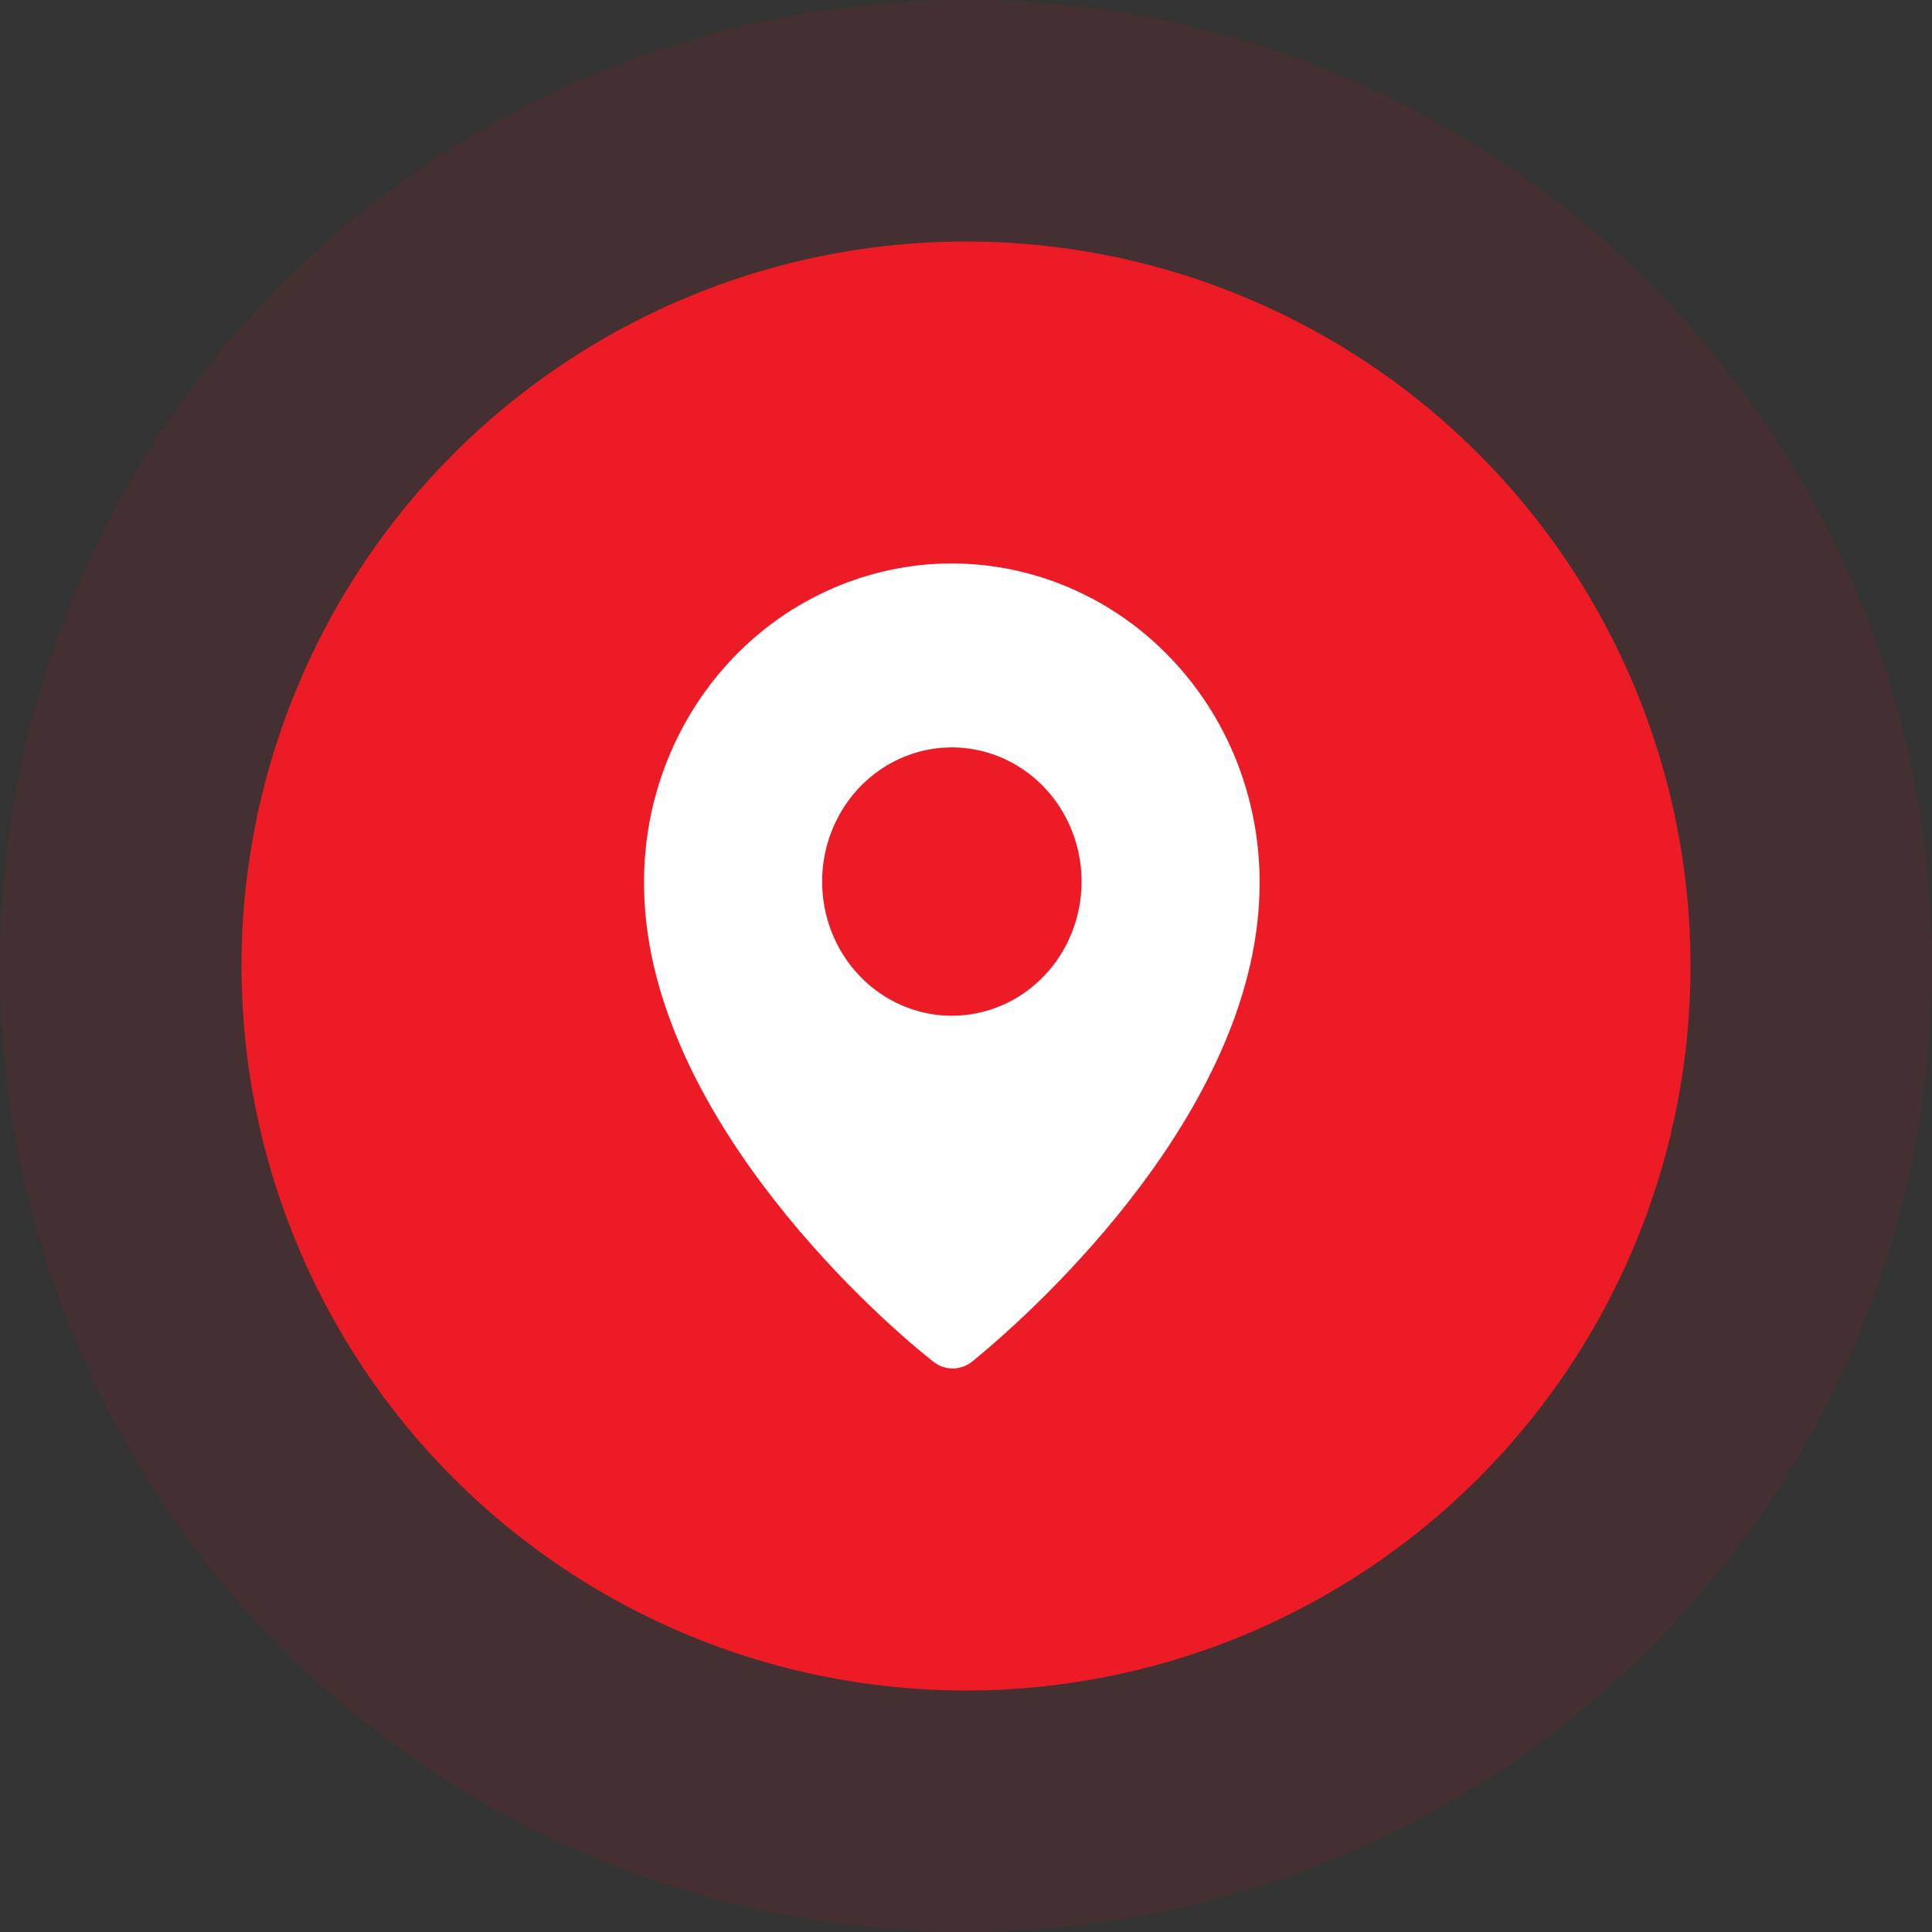
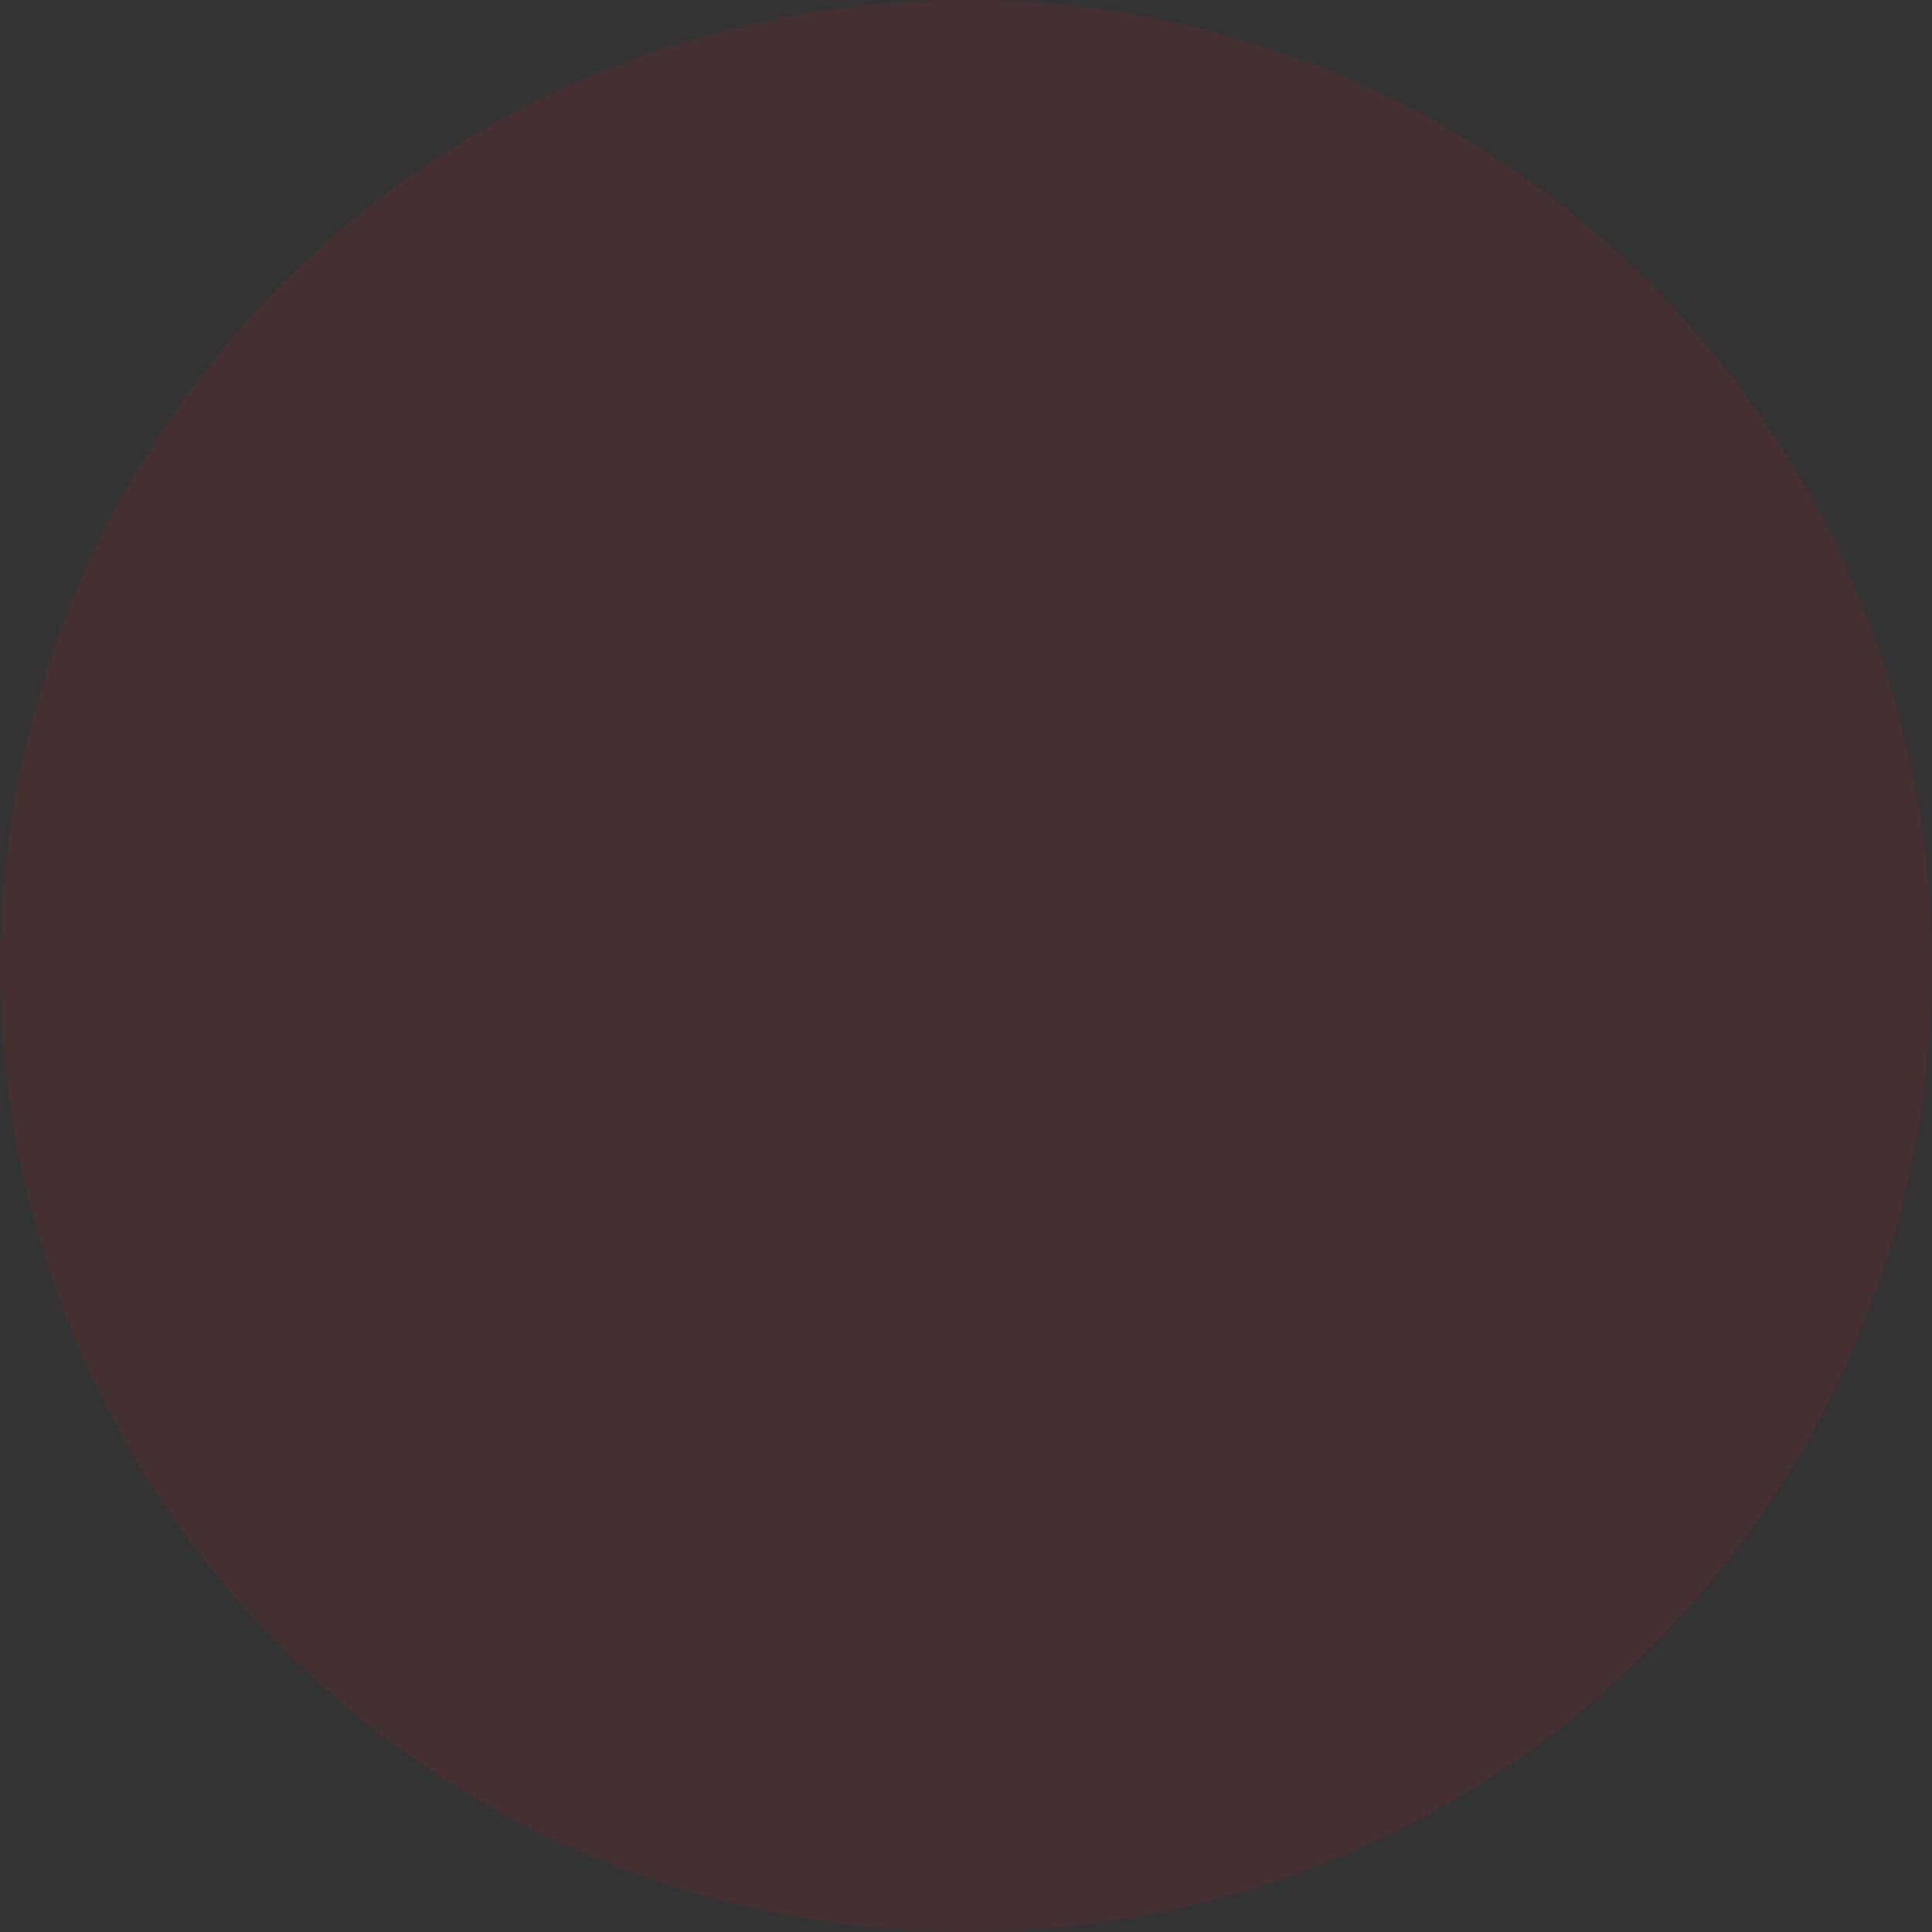
<svg xmlns="http://www.w3.org/2000/svg" width="28" height="28" viewBox="0 0 28 28" fill="none">
  <rect x="0" y="0" width="28" height="28" fill="#333333" stroke="none" />
  <circle opacity="0.1" cx="14" cy="14" r="14" fill="#EC1B25" />
-   <circle cx="14" cy="14" r="10.5" fill="#EC1B25" />
-   <path d="M13.795 8.166C13.207 8.166 12.626 8.287 12.083 8.52C11.54 8.753 11.047 9.095 10.633 9.526C10.218 9.957 9.89 10.469 9.667 11.031C9.444 11.593 9.331 12.196 9.334 12.803C9.334 16.008 12.53 18.946 13.513 19.724C13.596 19.794 13.699 19.833 13.806 19.833C13.914 19.833 14.017 19.794 14.1 19.724C15.085 18.922 18.255 16.008 18.255 12.803C18.258 12.196 18.144 11.594 17.922 11.031C17.699 10.469 17.371 9.958 16.956 9.527C16.542 9.096 16.049 8.754 15.507 8.521C14.964 8.287 14.383 8.167 13.795 8.166ZM13.795 14.721C13.423 14.721 13.06 14.607 12.751 14.393C12.441 14.179 12.2 13.876 12.058 13.52C11.916 13.165 11.879 12.774 11.951 12.397C12.024 12.02 12.203 11.673 12.466 11.401C12.729 11.129 13.064 10.944 13.428 10.869C13.793 10.794 14.171 10.833 14.515 10.98C14.858 11.127 15.152 11.376 15.358 11.696C15.565 12.016 15.675 12.392 15.675 12.776C15.675 13.292 15.477 13.787 15.125 14.151C14.772 14.516 14.294 14.721 13.795 14.721Z" fill="white" />
</svg>